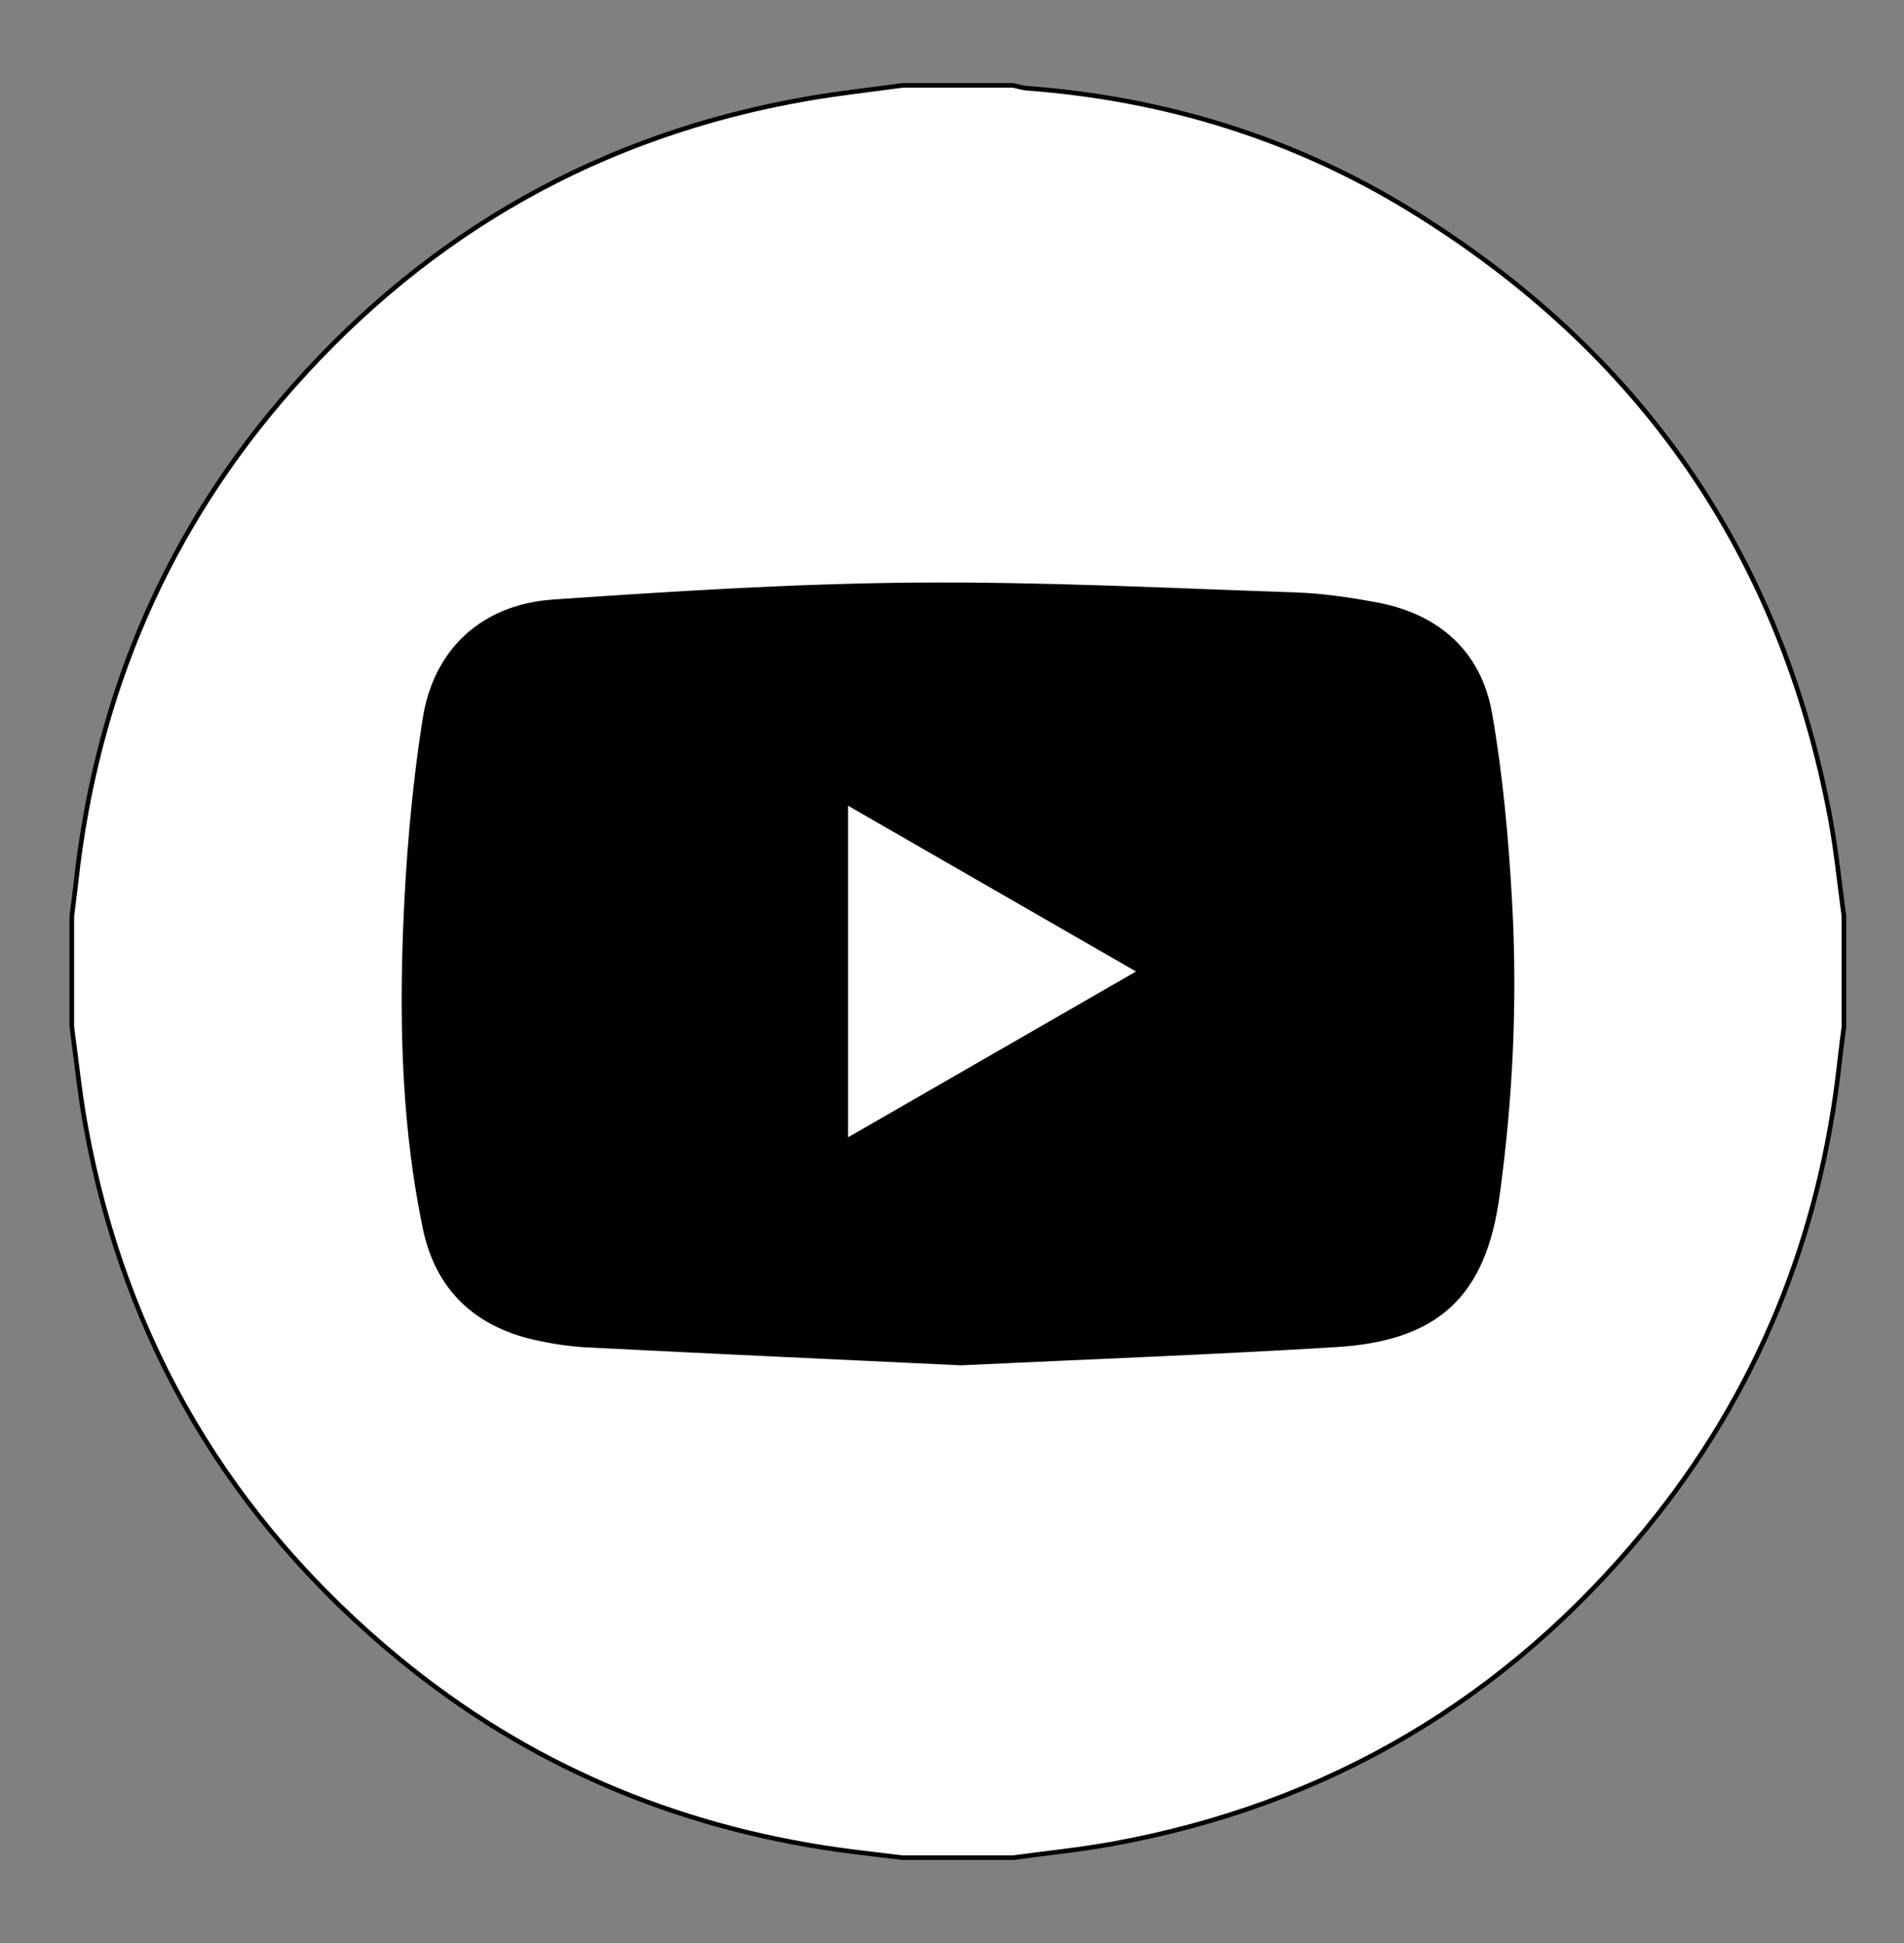
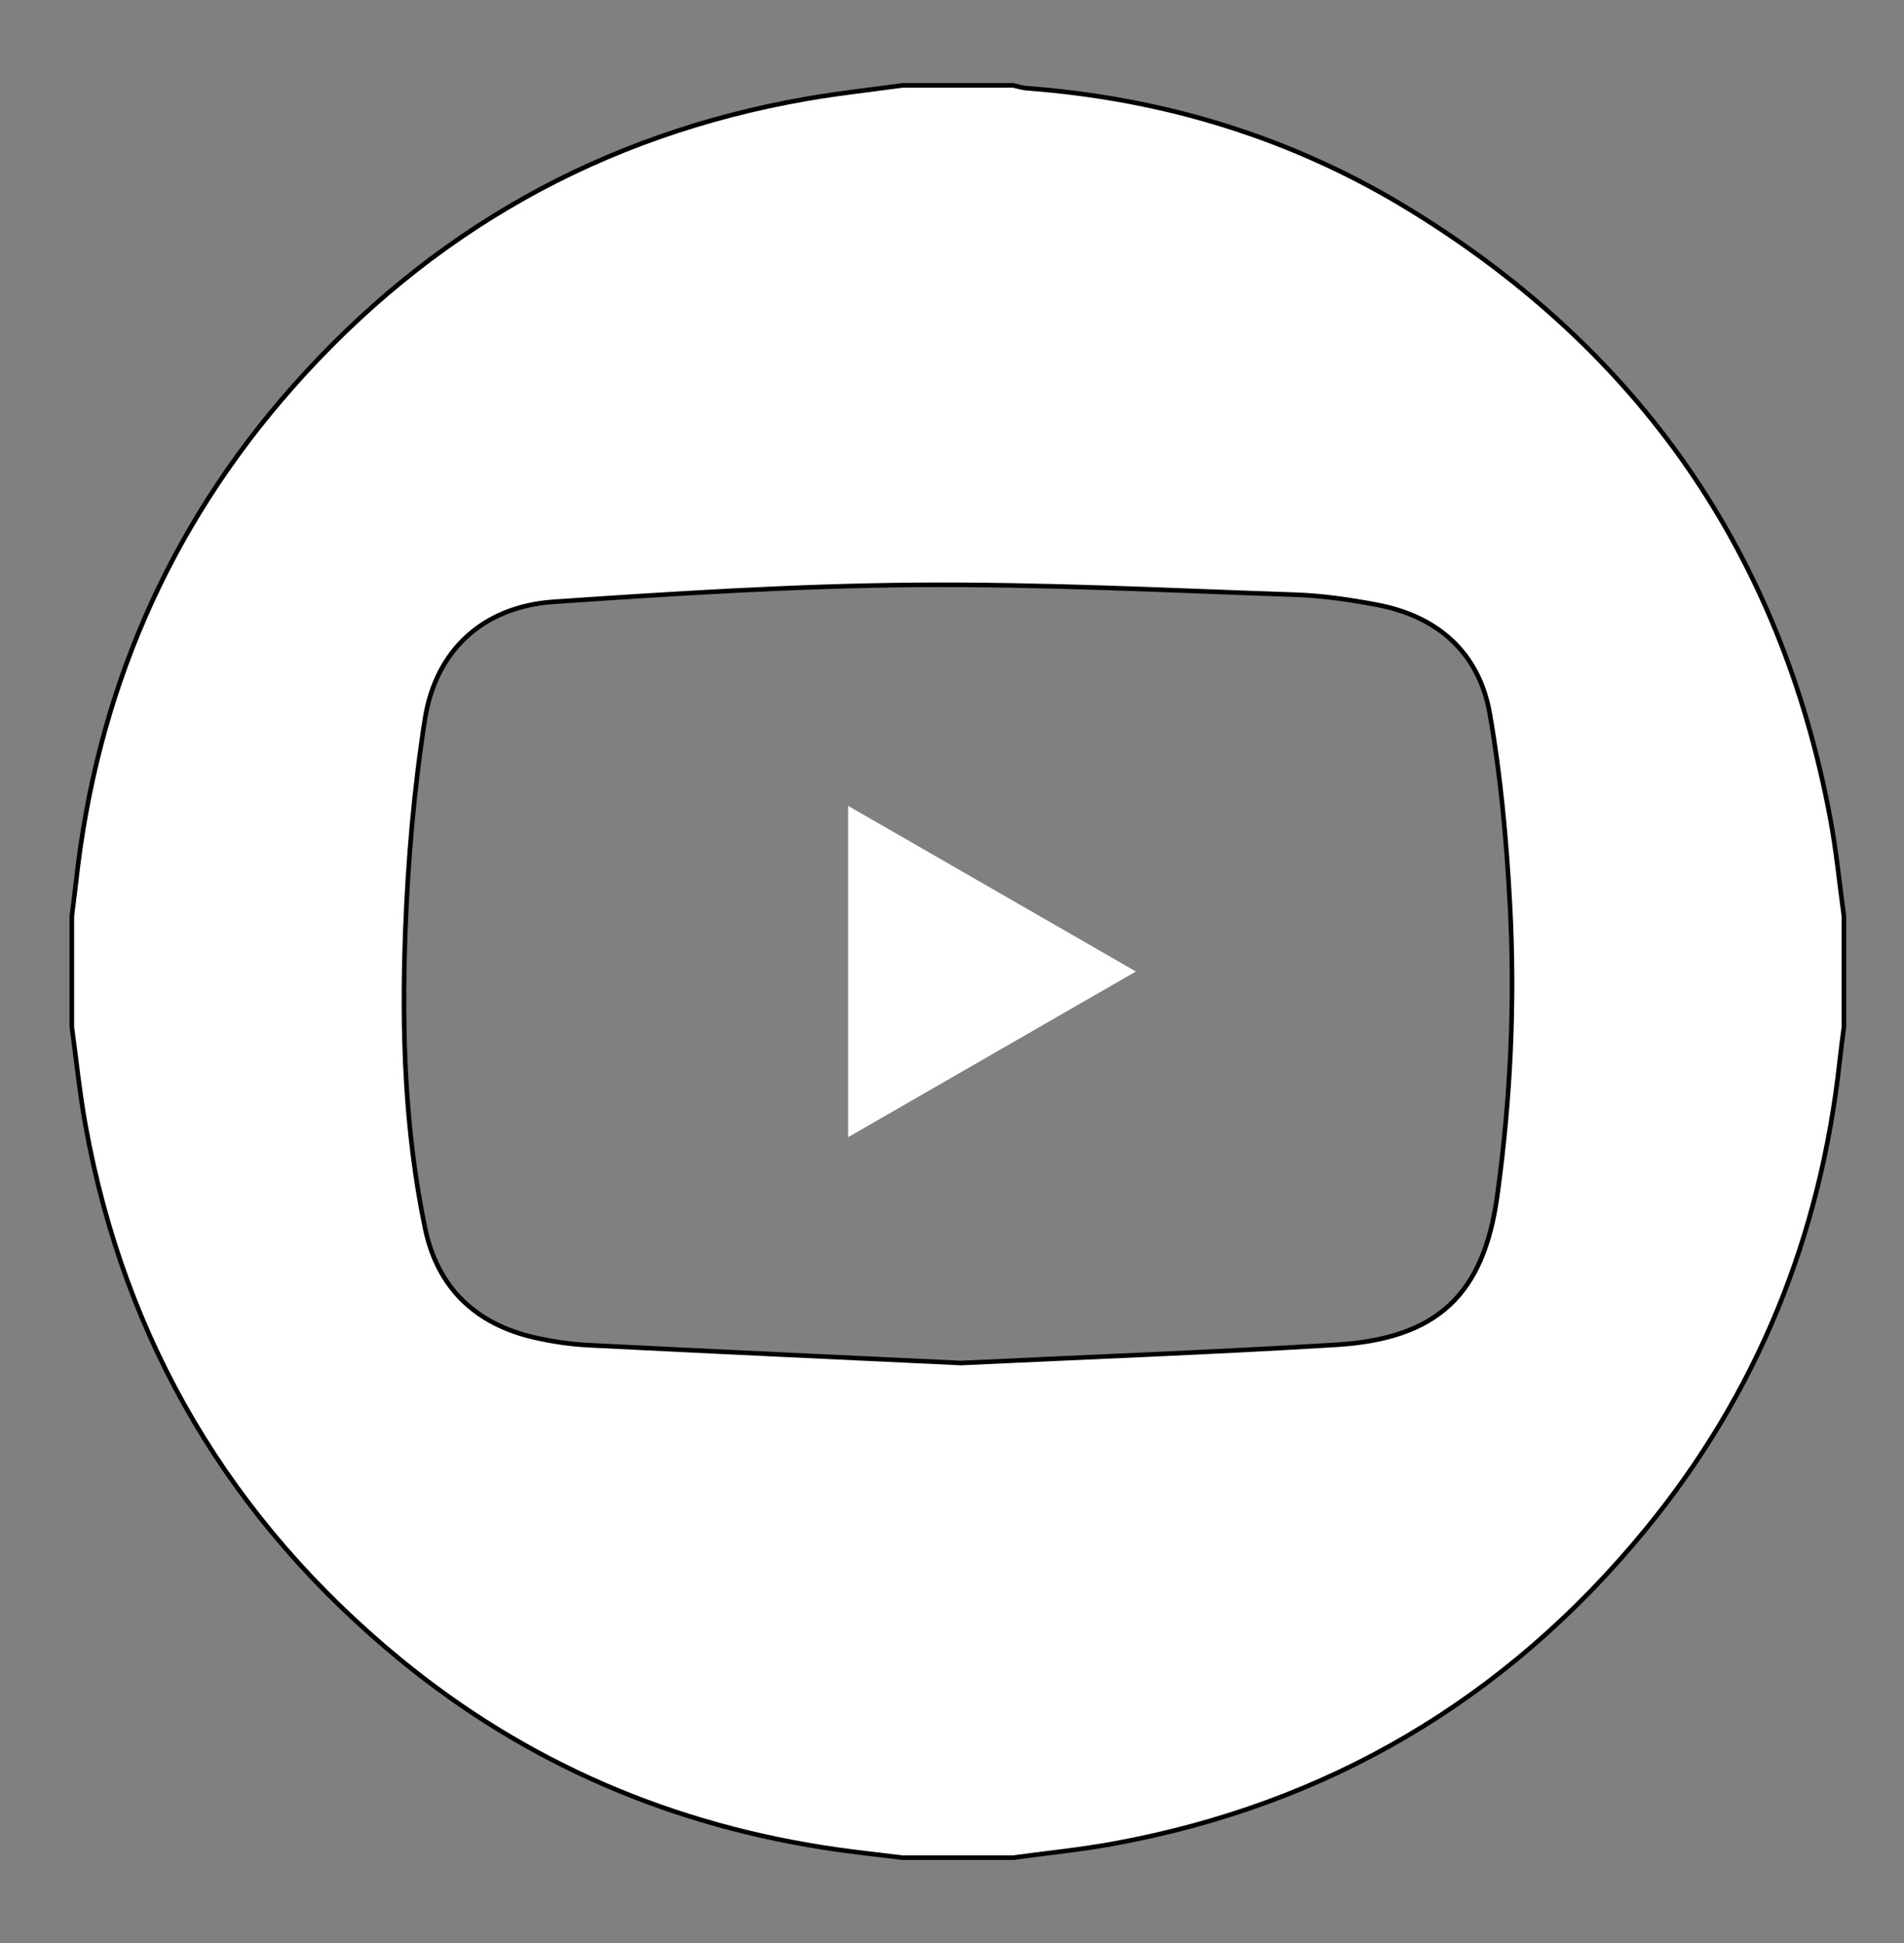
<svg xmlns="http://www.w3.org/2000/svg" version="1.1" id="Layer_1" x="0px" y="0px" viewBox="0 0 413.25 421.69" style="enable-background:new 0 0 413.25 421.69;" xml:space="preserve">
  <rect x="0" y="0" width="413.25" height="421.69" fill="#808080" stroke="none" />
  <style type="text/css">
	.st0{display:none;}
	.st1{display:inline;fill:#FFFFFF;stroke:#000000;stroke-miterlimit:10;}
	.st2{display:inline;stroke:#000000;stroke-miterlimit:10;}
	.st3{fill:#FFFFFF;stroke:#010101;stroke-miterlimit:10;}
	.st4{fill:#FFFFFF;}
</style>
  <g class="st0">
-     <path class="st1" d="M15.55,209.87c0.01,106.12,86,192.2,192.05,192.25c106.26,0.05,192.52-85.82,192.58-191.72   c0.07-106.82-85.65-192.95-192.05-193C101.53,17.35,15.55,103.28,15.55,209.87z M400.19,209.75c0,106.24-86.1,192.36-192.32,192.36   S15.55,315.99,15.55,209.75s86.1-192.36,192.32-192.36S400.19,103.52,400.19,209.75z" />
-     <path class="st1" d="M15.55,209.87C15.55,103.28,101.53,17.35,208.14,17.39c106.4,0.05,192.12,86.19,192.05,193   c-0.07,105.89-86.33,191.76-192.58,191.72C101.55,402.06,15.56,315.99,15.55,209.87z M326.37,209.79c0.05,0,0.11,0,0.16,0   c0-14.24,0.08-28.47-0.04-42.71c-0.05-5.5-0.16-11.05-0.94-16.48c-3.61-24.91-15.79-43.52-39.97-52.91   c-9.77-3.8-20.04-5.42-30.45-5.47c-31.54-0.15-63.08-0.18-94.62,0.01c-11.85,0.07-23.47,2.1-34.32,7.15   c-24.7,11.49-35.66,32.36-36.57,58.2c-1.12,31.77-0.4,63.6-0.36,95.4c0.01,5.37,0.17,10.79,0.95,16.09   c3.41,23.14,14.27,41.15,36.24,51.18c10.29,4.7,21.26,6.93,32.44,6.96c34.86,0.1,69.74,0.07,104.59-0.63   c13.2-0.27,25.68-4.61,36.57-12.46c17.72-12.77,25.11-31.12,26.15-52.03C327.07,244.7,326.37,227.23,326.37,209.79z" />
+     <path class="st1" d="M15.55,209.87C15.55,103.28,101.53,17.35,208.14,17.39c106.4,0.05,192.12,86.19,192.05,193   C101.55,402.06,15.56,315.99,15.55,209.87z M326.37,209.79c0.05,0,0.11,0,0.16,0   c0-14.24,0.08-28.47-0.04-42.71c-0.05-5.5-0.16-11.05-0.94-16.48c-3.61-24.91-15.79-43.52-39.97-52.91   c-9.77-3.8-20.04-5.42-30.45-5.47c-31.54-0.15-63.08-0.18-94.62,0.01c-11.85,0.07-23.47,2.1-34.32,7.15   c-24.7,11.49-35.66,32.36-36.57,58.2c-1.12,31.77-0.4,63.6-0.36,95.4c0.01,5.37,0.17,10.79,0.95,16.09   c3.41,23.14,14.27,41.15,36.24,51.18c10.29,4.7,21.26,6.93,32.44,6.96c34.86,0.1,69.74,0.07,104.59-0.63   c13.2-0.27,25.68-4.61,36.57-12.46c17.72-12.77,25.11-31.12,26.15-52.03C327.07,244.7,326.37,227.23,326.37,209.79z" />
    <path class="st2" d="M326.37,209.79c0,17.44,0.69,34.91-0.18,52.31c-1.05,20.91-8.44,39.26-26.15,52.03   c-10.89,7.85-23.37,12.2-36.57,12.46c-34.86,0.7-69.73,0.73-104.59,0.63c-11.18-0.03-22.15-2.27-32.44-6.96   c-21.97-10.03-32.83-28.04-36.24-51.18c-0.78-5.3-0.94-10.72-0.95-16.09c-0.04-31.8-0.75-63.64,0.36-95.4   c0.91-25.84,11.87-46.71,36.57-58.2c10.86-5.05,22.47-7.08,34.32-7.15c31.54-0.19,63.08-0.16,94.62-0.01   c10.41,0.05,20.68,1.67,30.45,5.47c24.18,9.4,36.36,28.01,39.97,52.91c0.79,5.43,0.89,10.98,0.94,16.48   c0.12,14.23,0.04,28.47,0.04,42.71C326.48,209.79,326.43,209.79,326.37,209.79z M207.76,305.1c0,0.33,0.01,0.67,0.01,1   c18.95-0.57,37.95-0.52,56.84-1.9c17.71-1.3,30.67-10.57,36.57-27.71c2.25-6.53,3.37-13.74,3.46-20.66   c0.37-30,0.19-60.01,0.12-90.01c-0.01-4.21-0.11-8.49-0.83-12.63c-2.92-16.77-10.98-29.84-27.92-35.36   c-6.12-1.99-12.76-3.23-19.18-3.29c-32.68-0.32-65.37-0.37-98.04,0.04c-7.02,0.09-14.41,1.46-20.95,4   c-18.52,7.2-26.19,22.68-26.61,41.25c-0.75,33.19-0.39,66.41-0.11,99.62c0.09,10.82,3.46,20.89,10.29,29.58   c9.49,12.08,22.85,15.55,37.16,15.96C174.94,305.47,191.36,305.1,207.76,305.1z" />
    <path class="st1" d="M207.76,305.1c-16.41,0-32.82,0.37-49.21-0.11c-14.31-0.42-27.67-3.88-37.16-15.96   c-6.83-8.69-10.2-18.76-10.29-29.58c-0.28-33.21-0.64-66.43,0.11-99.62c0.42-18.57,8.09-34.05,26.61-41.25   c6.54-2.54,13.93-3.91,20.95-4c32.68-0.41,65.36-0.36,98.04-0.04c6.42,0.06,13.06,1.3,19.18,3.29c16.94,5.52,25,18.59,27.92,35.36   c0.72,4.13,0.82,8.41,0.83,12.63c0.07,30,0.24,60.01-0.12,90.01c-0.08,6.92-1.21,14.13-3.46,20.66   c-5.9,17.14-18.86,26.41-36.57,27.71c-18.89,1.38-37.89,1.33-56.84,1.9C207.77,305.77,207.77,305.44,207.76,305.1z M145.44,209.45   c-0.13,34.74,27.49,62.59,62.23,62.75c34.49,0.16,62.55-27.59,62.63-61.94c0.08-34.72-27.39-62.77-61.65-62.94   C173.55,147.14,145.57,174.63,145.44,209.45z M270.67,159.87c6.89,0.04,12.55-5.47,12.59-12.24c0.03-6.73-5.65-12.48-12.4-12.54   c-6.85-0.06-12.39,5.44-12.43,12.34C258.39,154.48,263.64,159.82,270.67,159.87z" />
-     <path class="st2" d="M145.44,209.45c0.13-34.81,28.1-62.31,63.21-62.13c34.26,0.17,61.73,28.22,61.65,62.94   c-0.08,34.35-28.14,62.1-62.63,61.94C172.94,272.03,145.32,244.18,145.44,209.45z M248.38,209.67   c-0.11-22.31-18.71-40.75-40.79-40.43c-22.27,0.32-40.35,18.55-40.25,40.59c0.1,22.27,18.76,40.76,40.79,40.44   C230.44,249.94,248.49,231.72,248.38,209.67z" />
    <path class="st2" d="M270.67,159.87c-7.02-0.04-12.28-5.39-12.24-12.44c0.04-6.9,5.58-12.4,12.43-12.34   c6.75,0.06,12.43,5.8,12.4,12.54C283.22,154.4,277.55,159.91,270.67,159.87z" />
-     <path class="st1" d="M248.38,209.67c0.11,22.05-17.95,40.27-40.24,40.6c-22.03,0.33-40.69-18.17-40.79-40.44   c-0.1-22.04,17.98-40.28,40.25-40.59C229.67,168.92,248.27,187.36,248.38,209.67z" />
  </g>
  <g>
    <path class="st3" d="M195.88,18.53c8.01,0,16.03,0,24.04,0c0.96,0.21,1.92,0.54,2.89,0.61c29.95,2.24,57.98,10.83,83.52,26.56   c49.64,30.56,80.22,74.52,90.93,132c1.3,6.98,1.98,14.08,2.95,21.12c0,8.01,0,16.03,0,24.04c-0.31,2.47-0.65,4.93-0.92,7.4   c-4.12,38.04-17.9,72.16-42.18,101.75c-30.19,36.79-68.81,59.64-115.72,68.17c-7.1,1.29-14.31,2-21.47,2.98   c-8.01,0-16.03,0-24.04,0c-4.69-0.58-9.4-1.08-14.08-1.74c-35.48-5.05-67.35-18.57-95.05-41.34C50,329.84,27.1,291.28,18.58,244.35   c-1.29-7.11-2.01-14.32-2.99-21.49c0-8.01,0-16.03,0-24.04c0.3-2.46,0.64-4.92,0.91-7.39c4.45-40.74,19.85-76.76,47.03-107.47   c29.88-33.77,67.1-54.77,111.62-62.53C182.02,20.23,188.97,19.48,195.88,18.53z M208.56,295.81c27.18-1.29,54.32-2.3,81.41-3.95   c21.97-1.33,32.03-10.85,34.99-32.27c2.92-21.13,3.91-42.4,2.74-63.68c-0.75-13.71-1.98-27.47-4.34-40.98   c-2.32-13.24-11.25-21.17-24.5-23.68c-5.89-1.11-11.89-1.99-17.86-2.19c-27.51-0.93-55.04-2.35-82.56-2.12   c-26.12,0.22-52.25,1.88-78.33,3.67c-15.12,1.04-25.53,10.41-27.88,25.46c-2.39,15.28-3.7,30.8-4.27,46.27   c-0.78,21.52-0.11,43.08,4.32,64.28c2.69,12.88,10.96,20.76,23.78,23.67c3.77,0.85,7.65,1.44,11.5,1.64   C154.56,293.3,181.55,294.53,208.56,295.81z" />
-     <path d="M208.56,295.81c-27.01-1.27-54.01-2.5-81-3.87c-3.86-0.2-7.74-0.78-11.5-1.64c-12.82-2.91-21.09-10.79-23.78-23.67   c-4.42-21.19-5.1-42.76-4.32-64.28c0.56-15.46,1.88-30.99,4.27-46.27c2.36-15.05,12.76-24.42,27.88-25.46   c26.07-1.8,52.21-3.45,78.33-3.67c27.51-0.23,55.04,1.19,82.56,2.12c5.97,0.2,11.98,1.08,17.86,2.19   c13.26,2.5,22.19,10.44,24.5,23.68c2.36,13.5,3.59,27.27,4.34,40.98c1.16,21.28,0.17,42.55-2.74,63.68   c-2.96,21.42-13.02,30.94-34.99,32.27C262.88,293.5,235.74,294.52,208.56,295.81z M246.54,210.84   c-21.16-12.18-41.64-23.97-62.46-35.95c0,24.26,0,47.75,0,71.91C204.92,234.8,225.35,223.04,246.54,210.84z" />
    <path class="st4" d="M246.54,210.84c-21.19,12.2-41.62,23.96-62.46,35.96c0-24.17,0-47.65,0-71.91   C204.9,186.87,225.38,198.66,246.54,210.84z" />
  </g>
</svg>